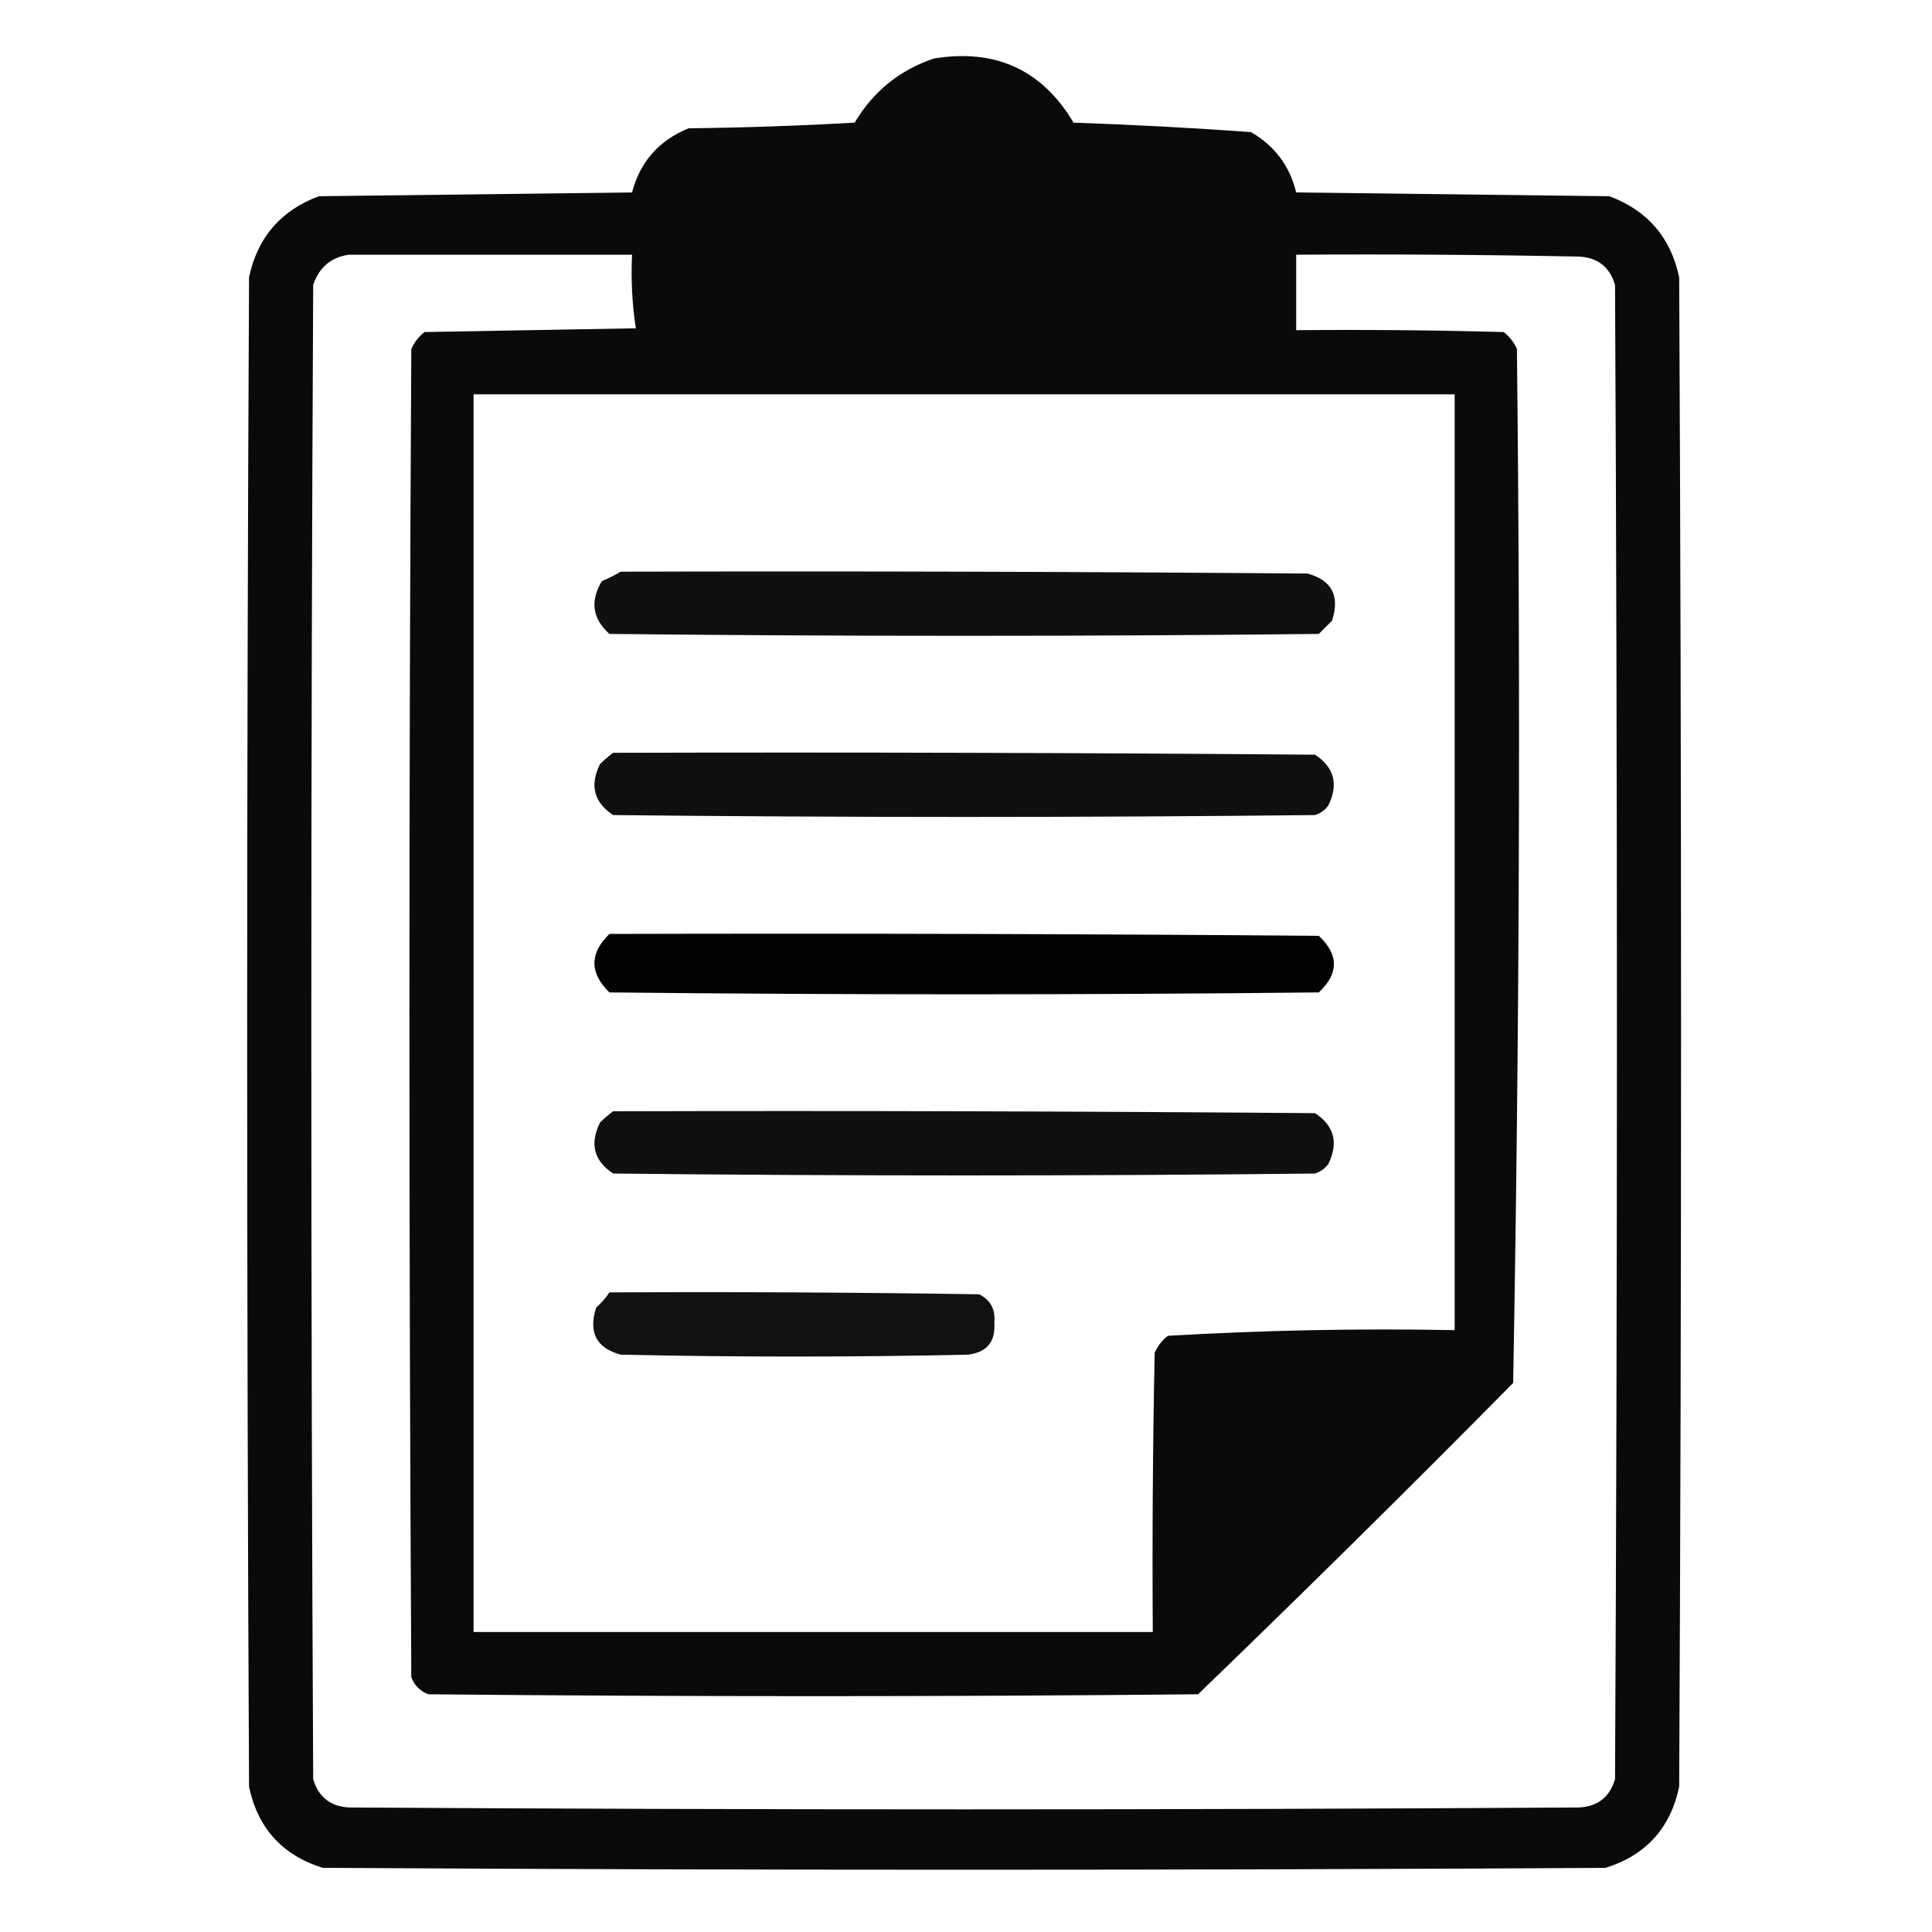
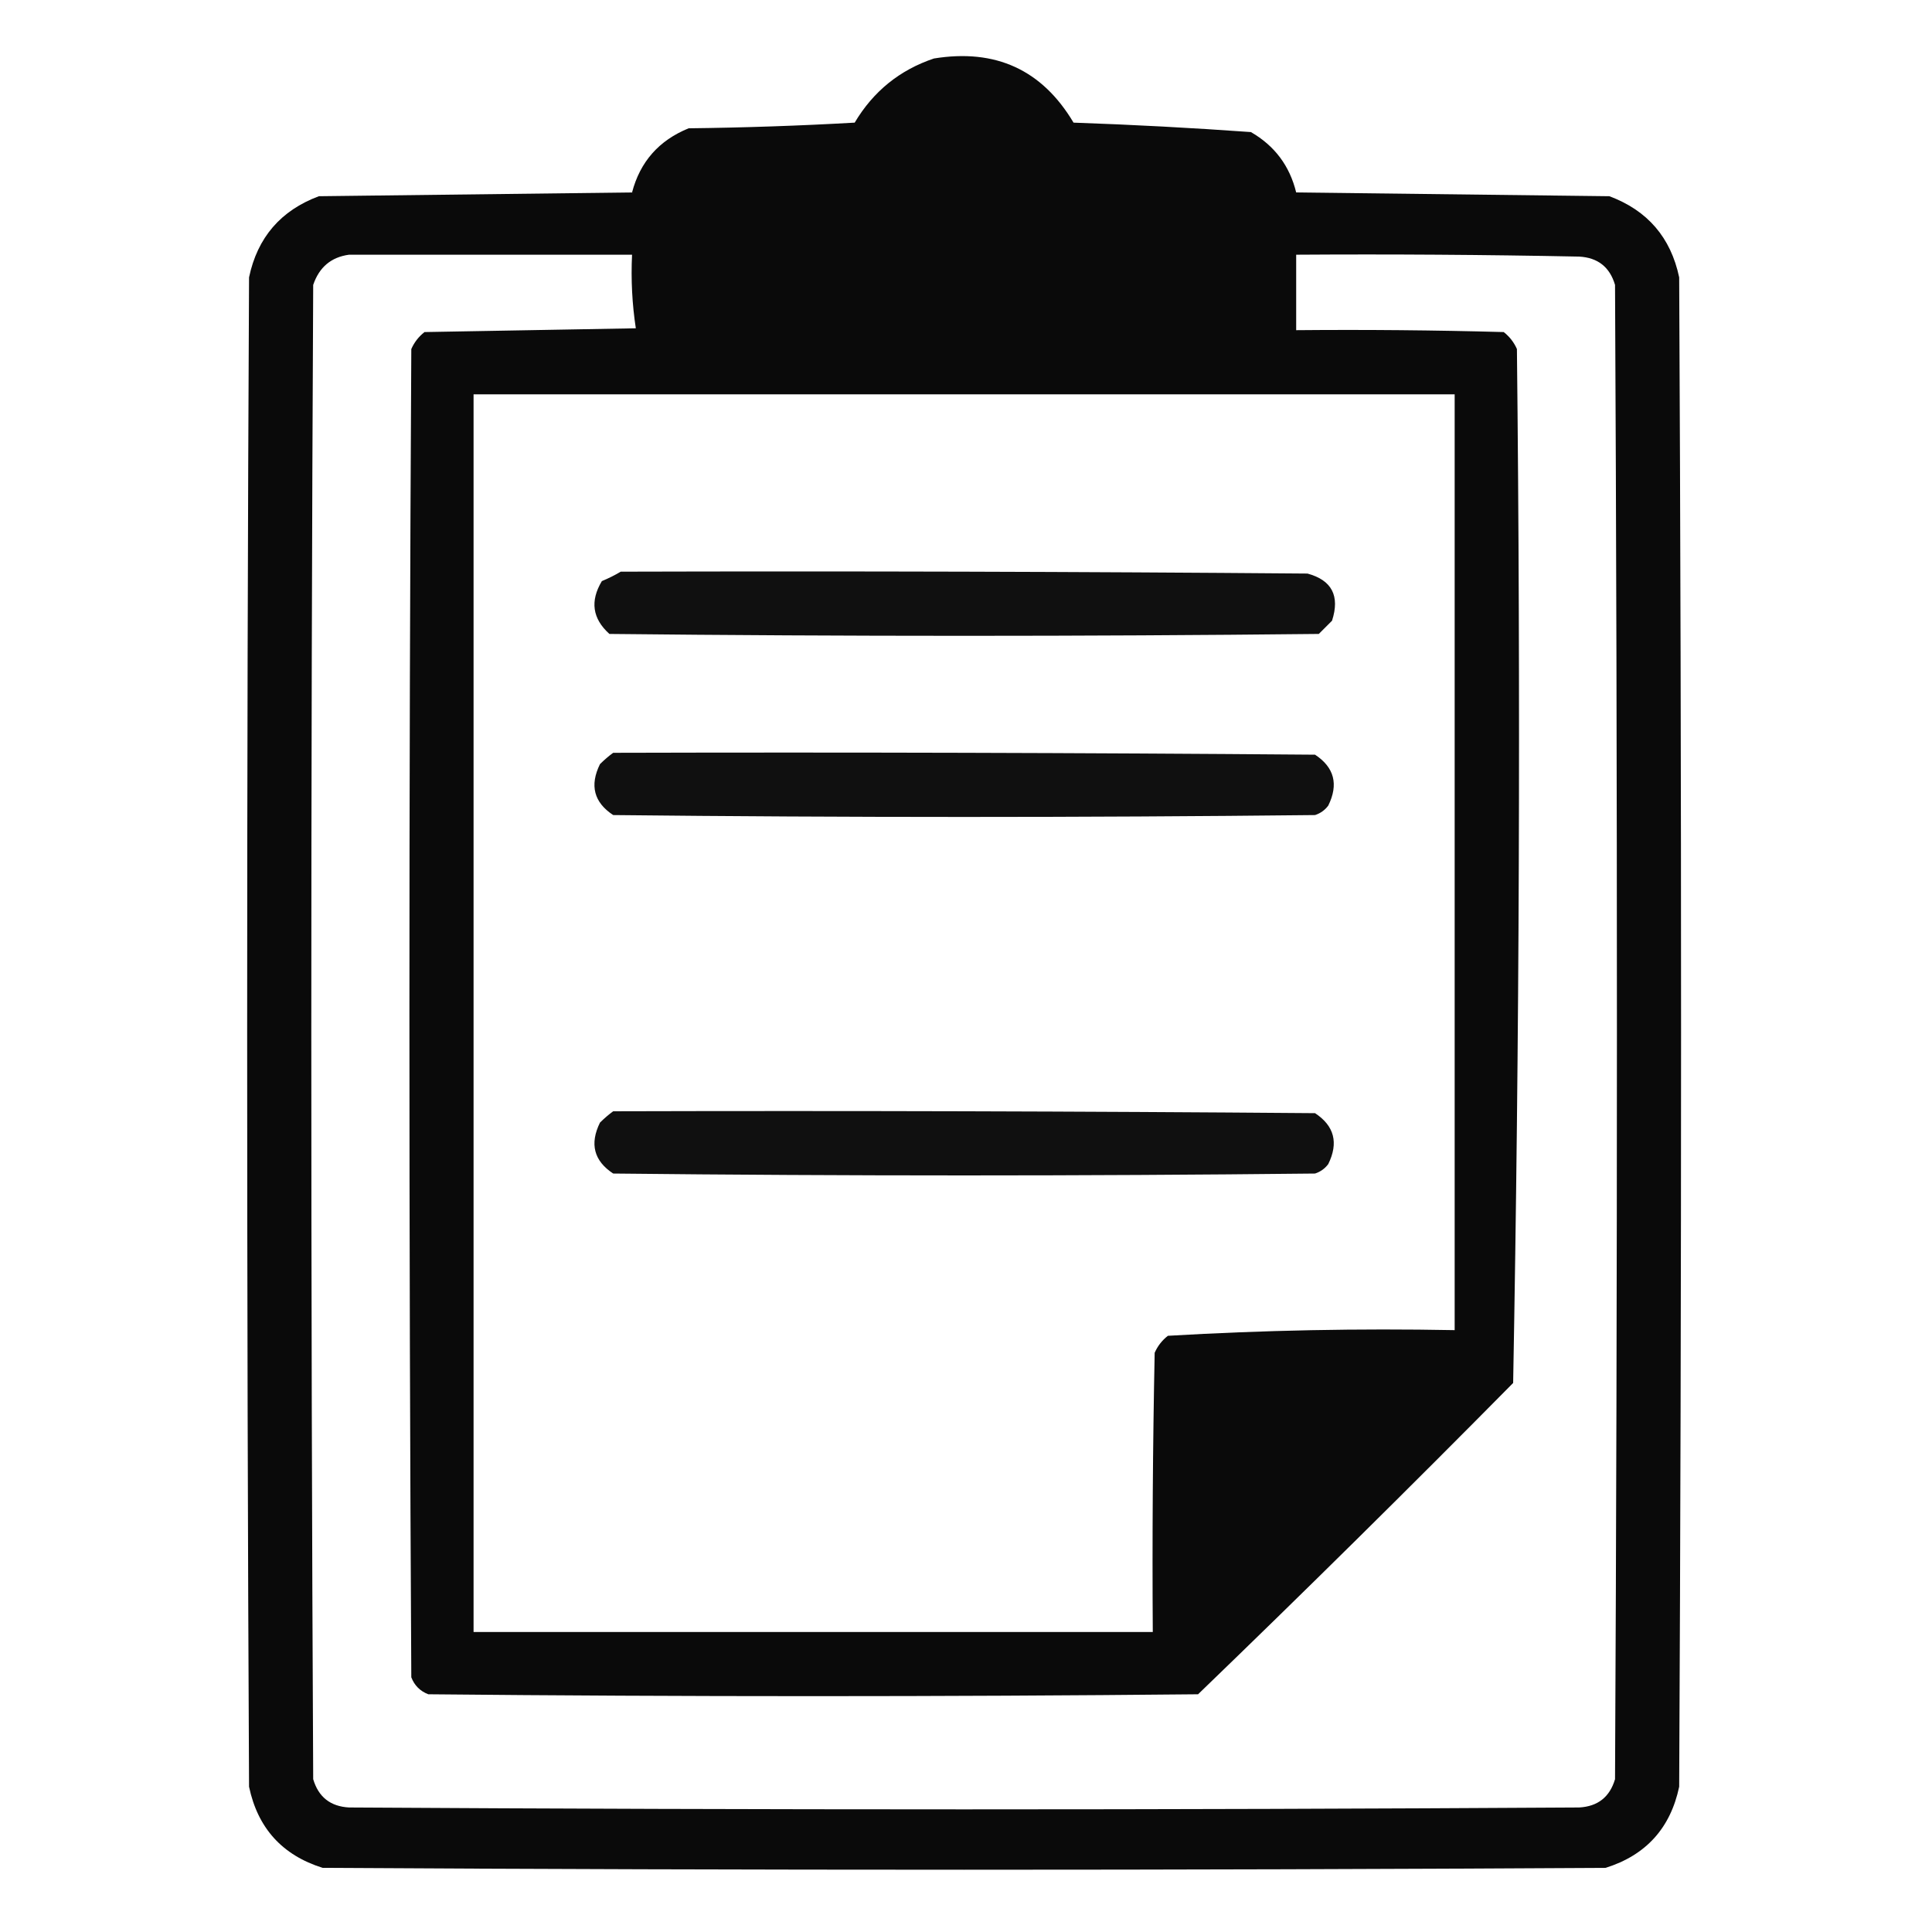
<svg xmlns="http://www.w3.org/2000/svg" version="1.1" width="512px" height="512px" style="shape-rendering:geometricPrecision; text-rendering:geometricPrecision; image-rendering:optimizeQuality; fill-rule:evenodd; clip-rule:evenodd">
  <g>
    <path style="opacity:0.96" fill="#000000" d="M 247.5,15.5 C 263.846,12.845 276.179,18.511 284.5,32.5C 300.223,33.045 315.889,33.879 331.5,35C 337.78,38.615 341.78,43.948 343.5,51C 371.167,51.333 398.833,51.667 426.5,52C 436.609,55.776 442.776,62.943 445,73.5C 445.667,206.833 445.667,340.167 445,473.5C 442.683,484.483 436.183,491.649 425.5,495C 312.167,495.667 198.833,495.667 85.5,495C 74.817,491.649 68.317,484.483 66,473.5C 65.333,340.167 65.333,206.833 66,73.5C 68.224,62.943 74.391,55.776 84.5,52C 112.167,51.667 139.833,51.333 167.5,51C 169.635,42.861 174.635,37.195 182.5,34C 197.178,33.833 211.845,33.333 226.5,32.5C 231.431,24.211 238.431,18.544 247.5,15.5 Z M 92.5,67.5 C 117.5,67.5 142.5,67.5 167.5,67.5C 167.189,74.09 167.522,80.59 168.5,87C 149.833,87.333 131.167,87.667 112.5,88C 110.951,89.214 109.785,90.714 109,92.5C 108.333,209.833 108.333,327.167 109,444.5C 109.833,446.667 111.333,448.167 113.5,449C 181.5,449.667 249.5,449.667 317.5,449C 345.639,421.862 373.472,394.362 401,366.5C 402.661,275.248 402.995,183.914 402,92.5C 401.215,90.714 400.049,89.214 398.5,88C 380.17,87.5 361.836,87.333 343.5,87.5C 343.5,80.833 343.5,74.167 343.5,67.5C 368.502,67.333 393.502,67.5 418.5,68C 423.438,68.272 426.604,70.772 428,75.5C 428.667,207.5 428.667,339.5 428,471.5C 426.604,476.228 423.438,478.728 418.5,479C 309.833,479.667 201.167,479.667 92.5,479C 87.562,478.728 84.396,476.228 83,471.5C 82.333,339.5 82.333,207.5 83,75.5C 84.594,70.808 87.76,68.142 92.5,67.5 Z M 125.5,104.5 C 212.167,104.5 298.833,104.5 385.5,104.5C 385.5,187.167 385.5,269.833 385.5,352.5C 360.077,352.019 334.744,352.519 309.5,354C 307.951,355.214 306.785,356.714 306,358.5C 305.5,383.164 305.333,407.831 305.5,432.5C 245.5,432.5 185.5,432.5 125.5,432.5C 125.5,323.167 125.5,213.833 125.5,104.5 Z" />
  </g>
  <g>
    <path style="opacity:0.936" fill="#000000" d="M 164.5,151.5 C 225.168,151.333 285.834,151.5 346.5,152C 352.964,153.756 355.13,157.923 353,164.5C 351.833,165.667 350.667,166.833 349.5,168C 286.833,168.667 224.167,168.667 161.5,168C 156.992,163.947 156.326,159.28 159.5,154C 161.315,153.243 162.981,152.41 164.5,151.5 Z" />
  </g>
  <g>
    <path style="opacity:0.936" fill="#000000" d="M 162.5,199.5 C 224.501,199.333 286.501,199.5 348.5,200C 353.609,203.366 354.776,207.866 352,213.5C 351.097,214.701 349.931,215.535 348.5,216C 286.5,216.667 224.5,216.667 162.5,216C 157.391,212.634 156.224,208.134 159,202.5C 160.145,201.364 161.312,200.364 162.5,199.5 Z" />
  </g>
  <g>
-     <path style="opacity:0.992" fill="#000000" d="M 161.5,247.5 C 224.168,247.333 286.834,247.5 349.5,248C 354.833,253 354.833,258 349.5,263C 286.833,263.667 224.167,263.667 161.5,263C 156.208,257.835 156.208,252.668 161.5,247.5 Z" />
-   </g>
+     </g>
  <g>
    <path style="opacity:0.936" fill="#000000" d="M 162.5,294.5 C 224.501,294.333 286.501,294.5 348.5,295C 353.609,298.366 354.776,302.866 352,308.5C 351.097,309.701 349.931,310.535 348.5,311C 286.5,311.667 224.5,311.667 162.5,311C 157.391,307.634 156.224,303.134 159,297.5C 160.145,296.364 161.312,295.364 162.5,294.5 Z" />
  </g>
  <g>
-     <path style="opacity:0.933" fill="#000000" d="M 161.5,342.5 C 194.168,342.333 226.835,342.5 259.5,343C 262.516,344.529 263.849,347.029 263.5,350.5C 263.882,355.57 261.548,358.403 256.5,359C 225.833,359.667 195.167,359.667 164.5,359C 158.036,357.244 155.87,353.077 158,346.5C 159.376,345.295 160.542,343.962 161.5,342.5 Z" />
-   </g>
+     </g>
</svg>